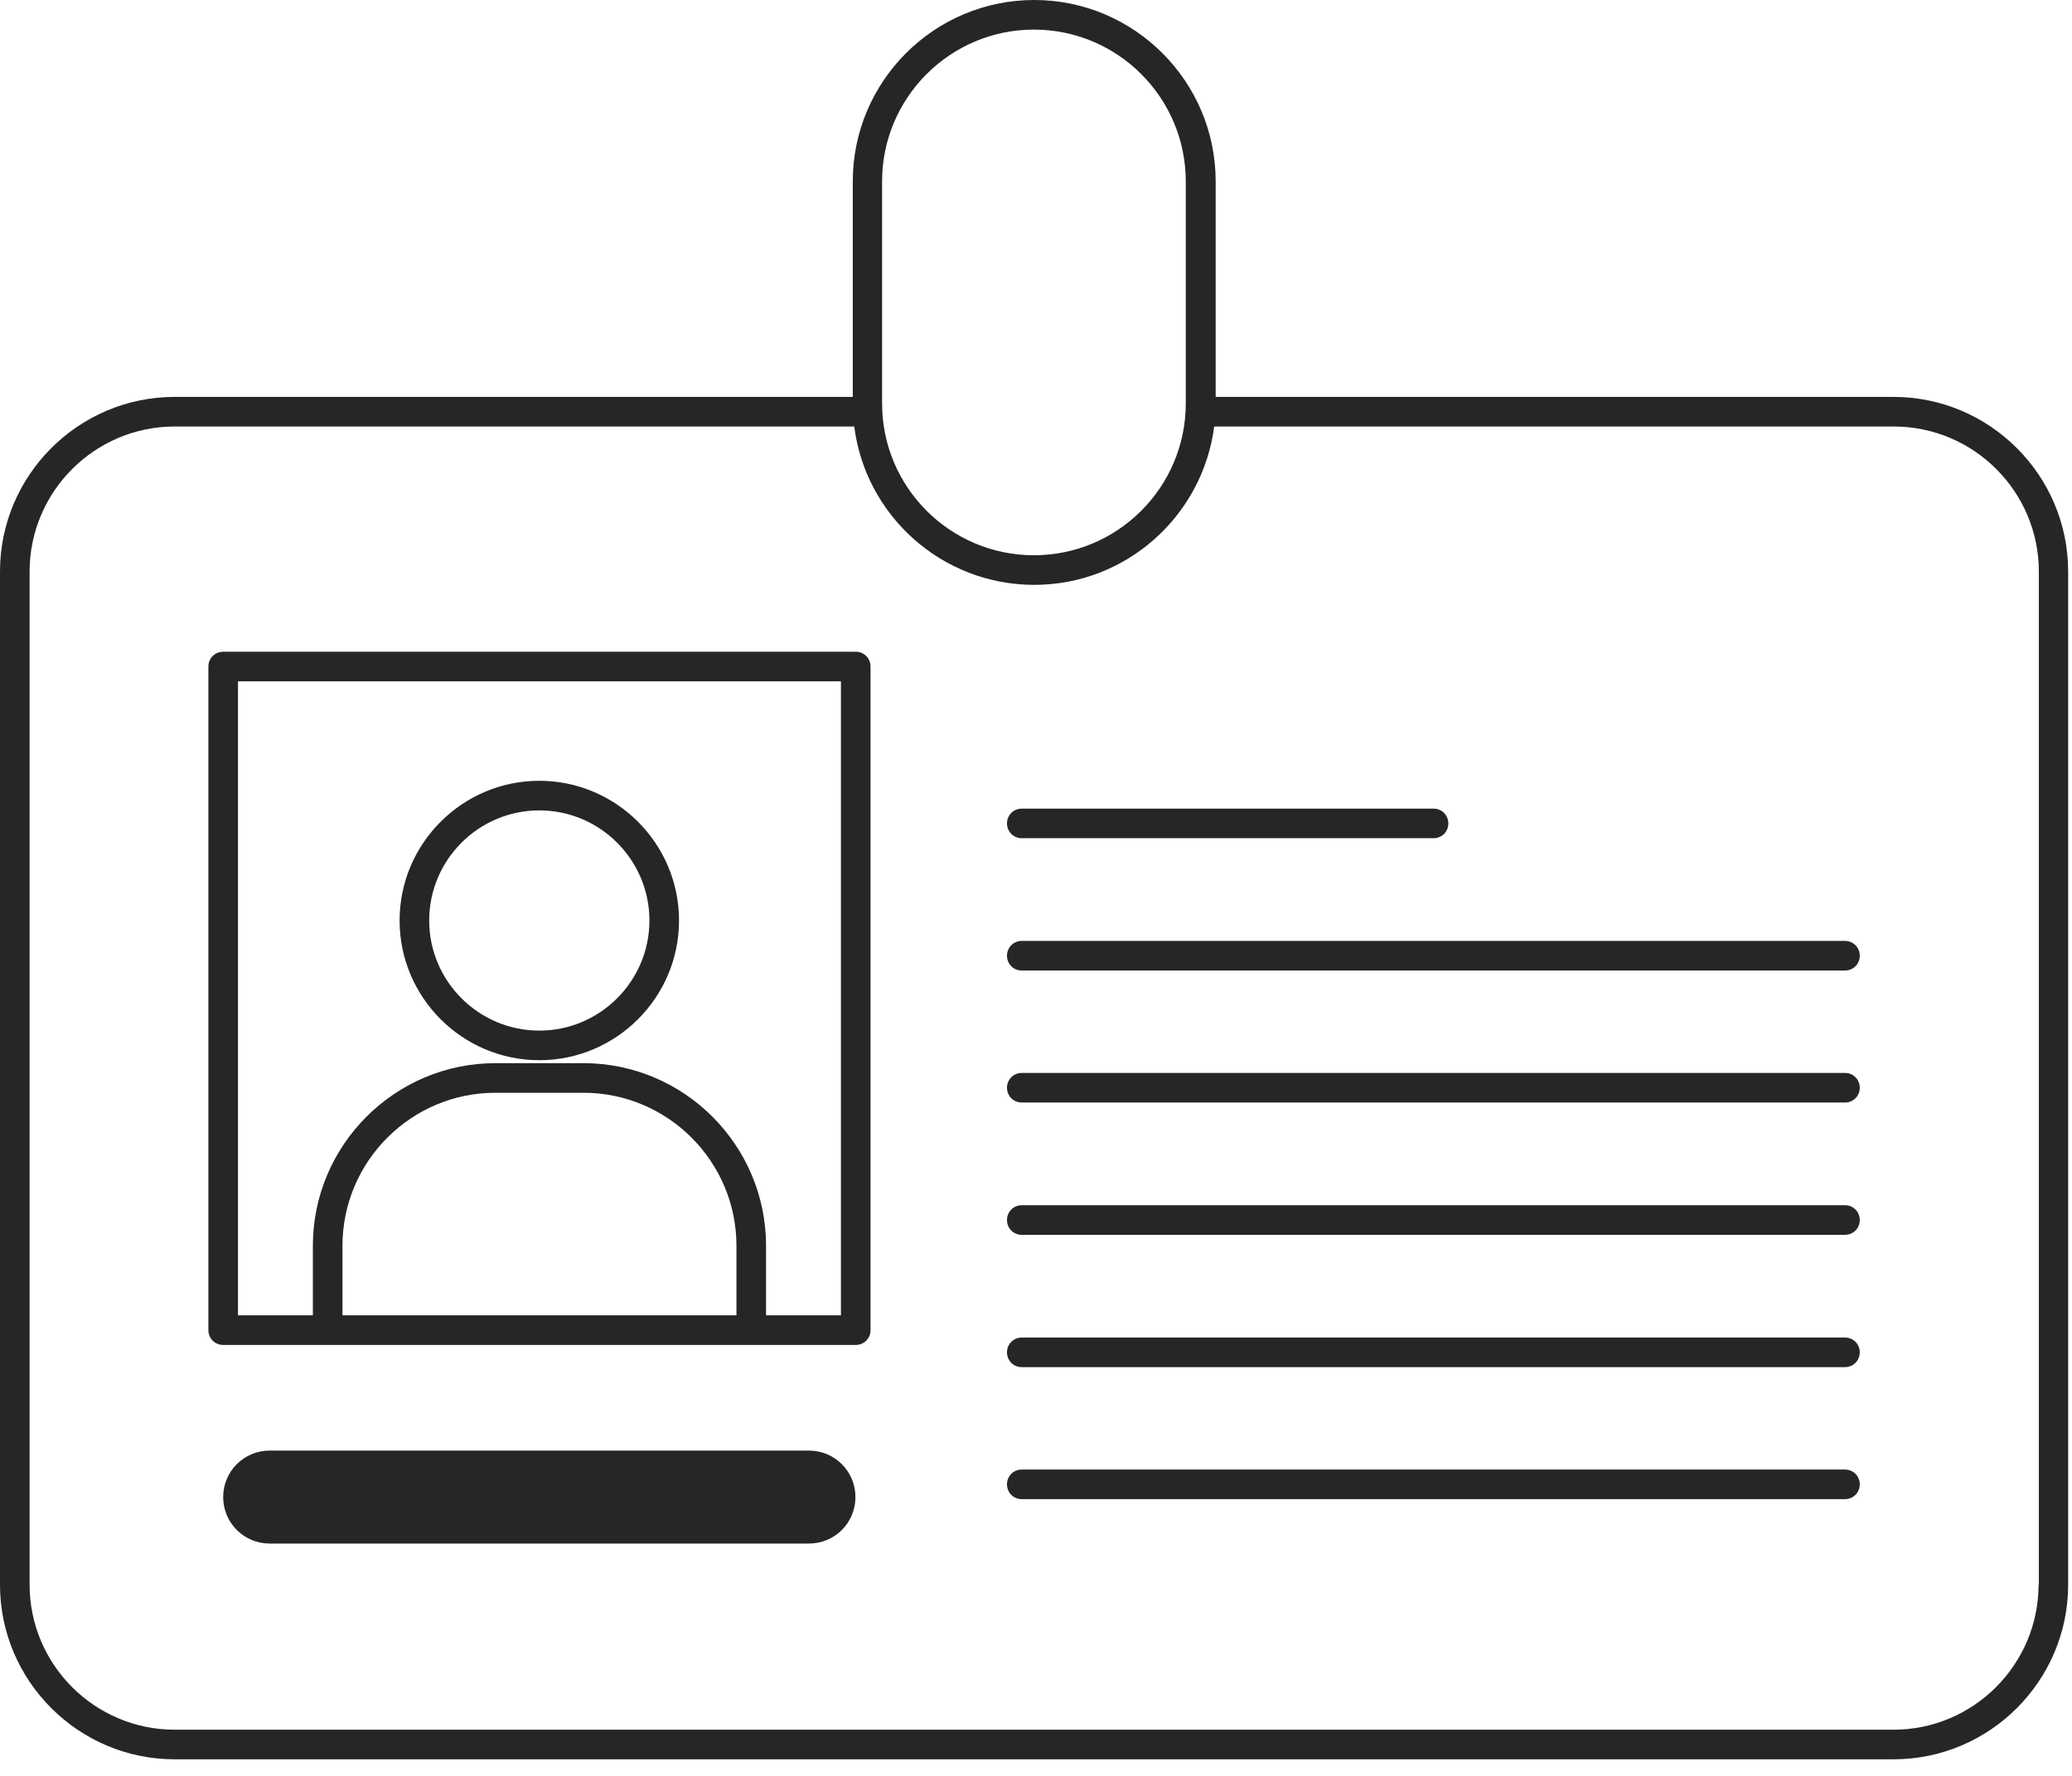
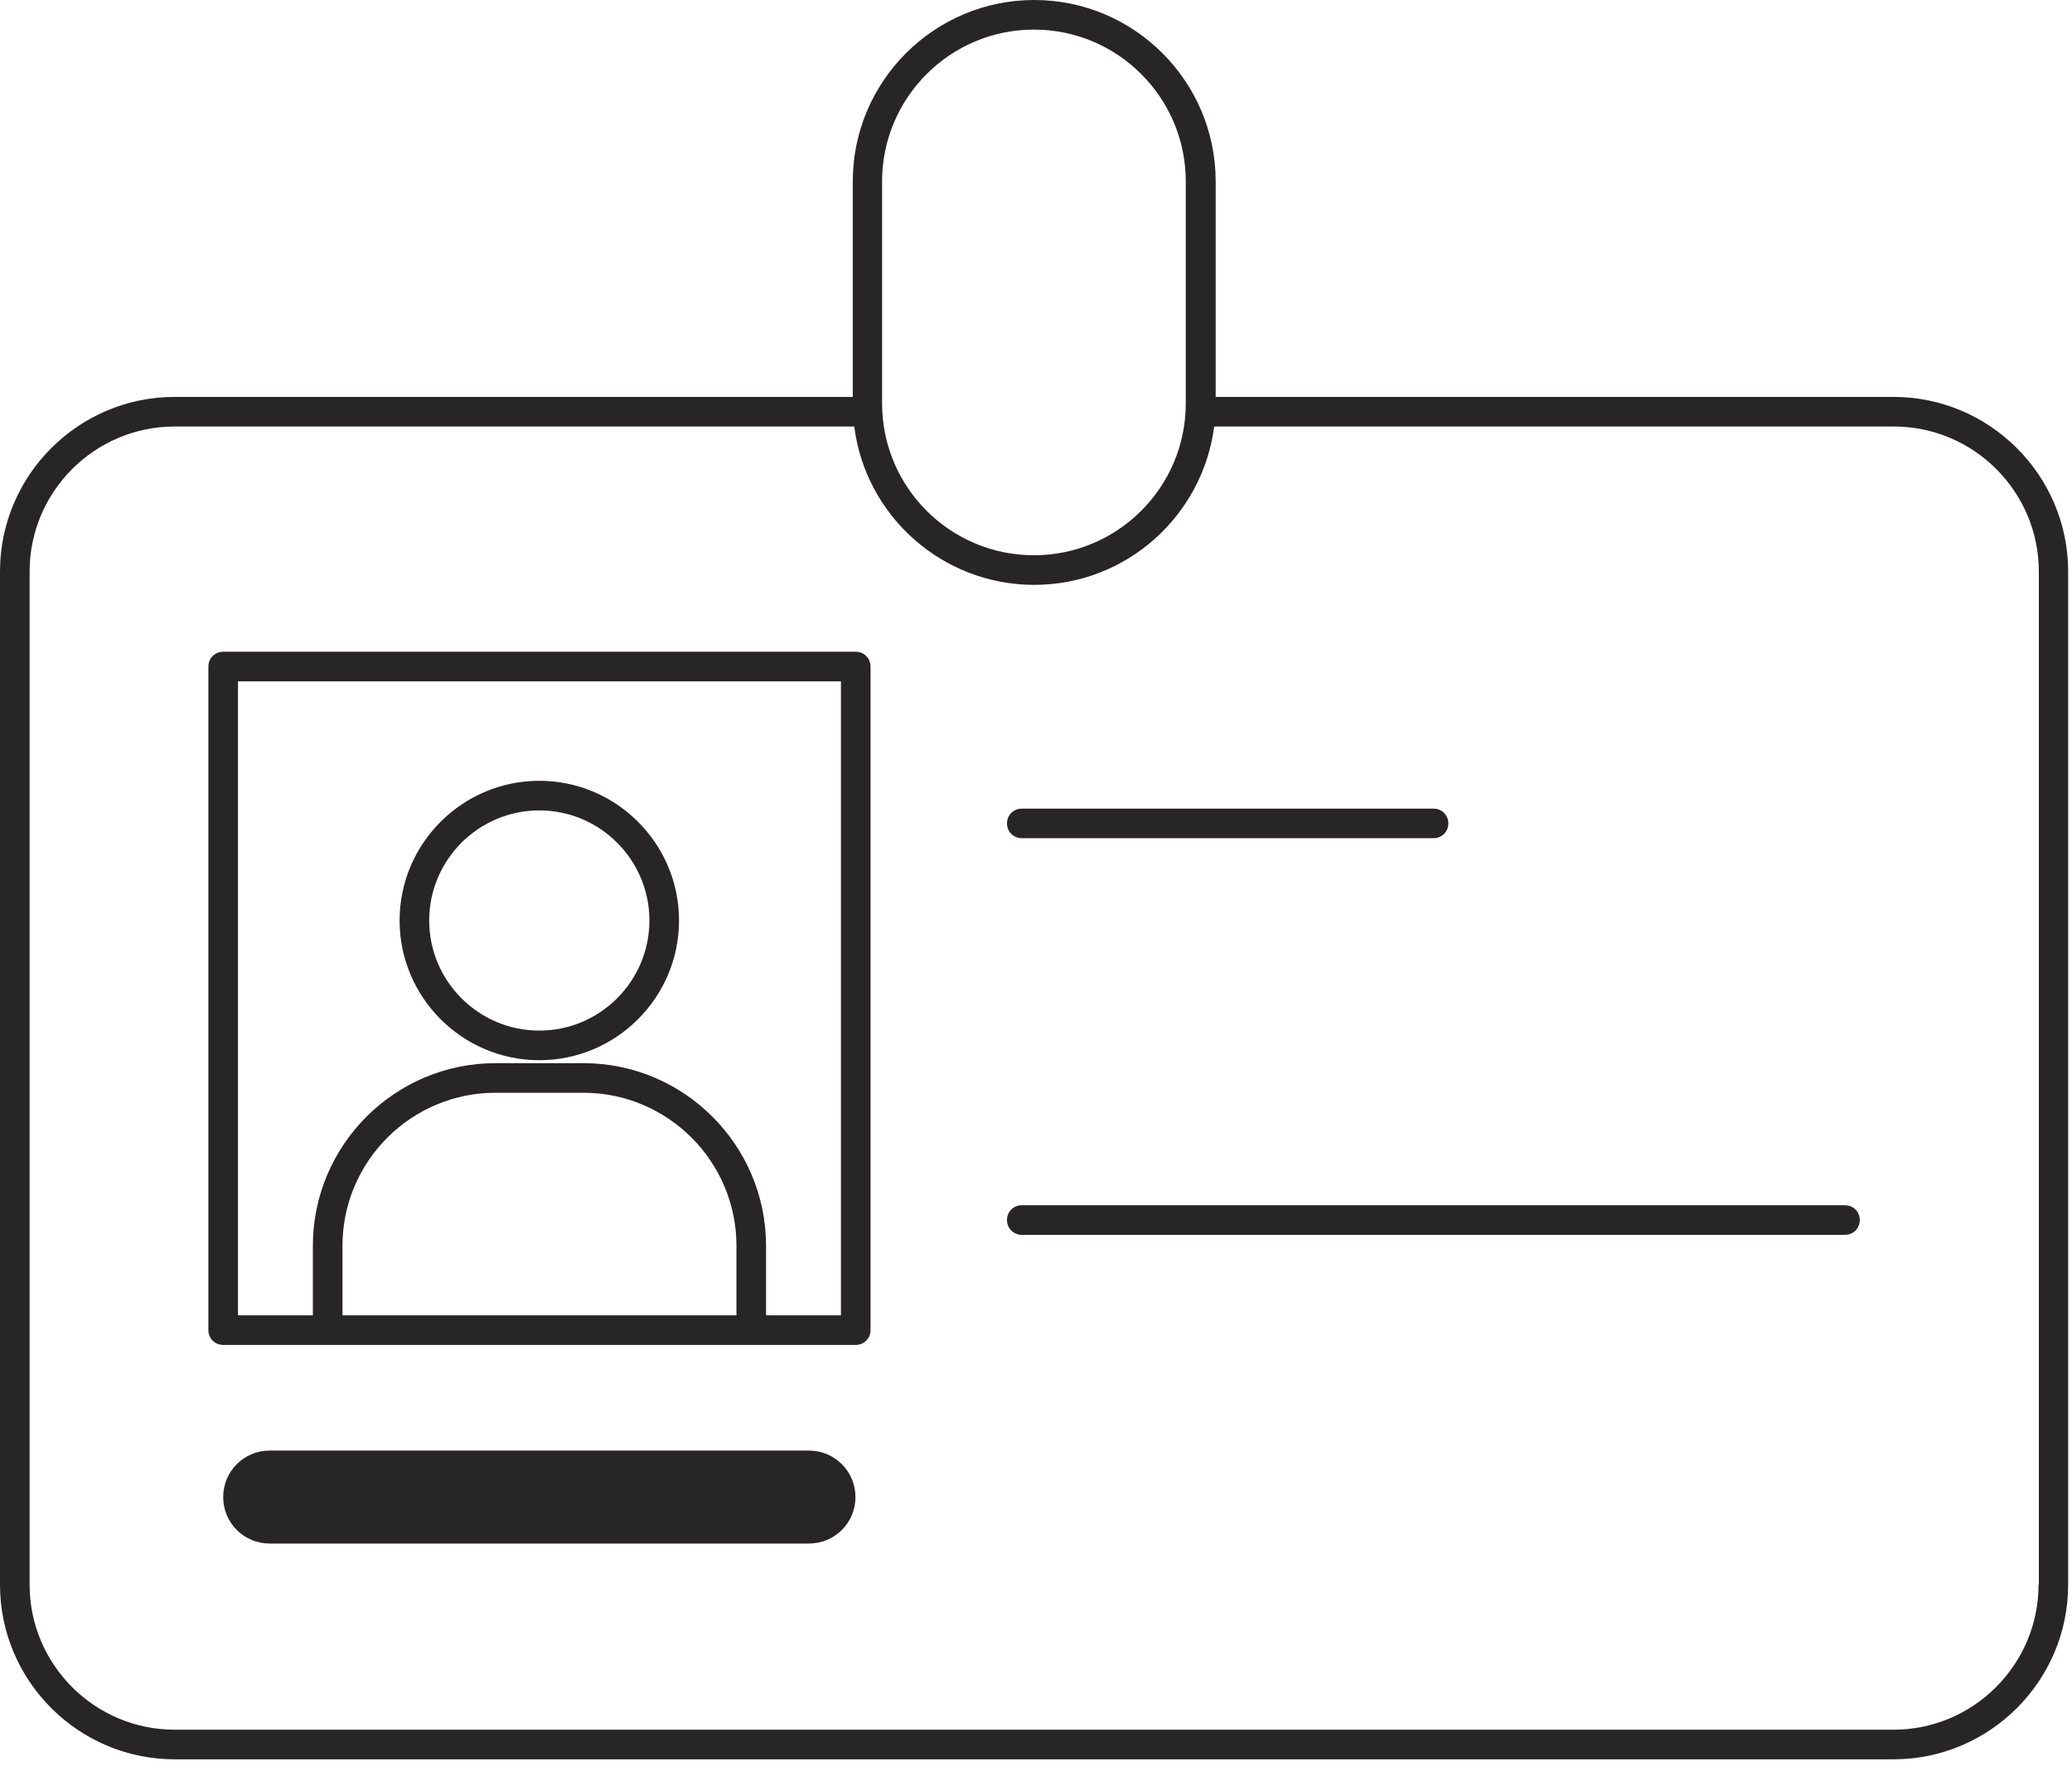
<svg xmlns="http://www.w3.org/2000/svg" width="70" height="60" viewBox="0 0 70 60" fill="none">
  <g clip-path="url(#clip0_2165_143)">
    <path d="M63.97 13.41H41.07V6.13C41.07 2.75 38.32 0 34.94 0C31.56 0 28.81 2.75 28.81 6.13V13.41H5.9C2.65 13.41 0 16.06 0 19.31V53.54C0 56.79 2.65 59.44 5.9 59.44H63.97C67.22 59.44 69.87 56.79 69.87 53.54V19.31C69.87 16.06 67.22 13.41 63.97 13.41ZM29.8 6.13C29.8 3.3 32.1 1 34.93 1C37.76 1 40.06 3.3 40.06 6.13V13.63C40.06 16.46 37.76 18.76 34.93 18.76C32.1 18.76 29.8 16.46 29.8 13.63V6.13ZM68.87 53.54C68.87 56.24 66.67 58.44 63.97 58.44H5.9C3.2 58.44 1 56.24 1 53.54V19.31C1 16.61 3.2 14.41 5.9 14.41H28.86C29.24 17.42 31.82 19.76 34.94 19.76C38.06 19.76 40.63 17.42 41.02 14.41H63.98C66.68 14.41 68.88 16.61 68.88 19.31V53.54H68.87Z" fill="#272525" />
    <path d="M28.91 22.02H7.54C7.26 22.02 7.04 22.24 7.04 22.52V44.94C7.04 45.22 7.26 45.44 7.54 45.44H28.91C29.19 45.44 29.41 45.22 29.41 44.94V22.52C29.41 22.24 29.19 22.02 28.91 22.02ZM11.57 44.44V42.09C11.57 39.24 13.89 36.92 16.74 36.92H19.71C22.56 36.92 24.88 39.24 24.88 42.09V44.44H11.57ZM28.41 44.44H25.88V42.09C25.88 38.69 23.11 35.92 19.71 35.92H16.74C13.34 35.92 10.57 38.69 10.57 42.09V44.44H8.04V23.02H28.41V44.44Z" fill="#272525" />
    <path d="M27.33 49.01H9.11C8.24 49.01 7.54 49.71 7.54 50.58C7.54 51.45 8.24 52.15 9.11 52.15H27.33C28.2 52.15 28.9 51.45 28.9 50.58C28.9 49.71 28.2 49.01 27.33 49.01Z" fill="#272525" />
    <path d="M34.52 28.32H48.43C48.71 28.32 48.93 28.1 48.93 27.82C48.93 27.54 48.71 27.32 48.43 27.32H34.52C34.24 27.32 34.02 27.54 34.02 27.82C34.02 28.1 34.24 28.32 34.52 28.32Z" fill="#272525" />
-     <path d="M62.33 31.79H34.52C34.24 31.79 34.02 32.01 34.02 32.29C34.02 32.57 34.24 32.79 34.52 32.79H62.33C62.61 32.79 62.83 32.57 62.83 32.29C62.83 32.01 62.61 31.79 62.33 31.79Z" fill="#272525" />
-     <path d="M62.33 36.25H34.52C34.24 36.25 34.02 36.47 34.02 36.75C34.02 37.03 34.24 37.25 34.52 37.25H62.33C62.61 37.25 62.83 37.03 62.83 36.75C62.83 36.47 62.61 36.25 62.33 36.25Z" fill="#272525" />
-     <path d="M62.33 40.72H34.52C34.24 40.72 34.02 40.94 34.02 41.22C34.02 41.5 34.24 41.72 34.52 41.72H62.33C62.61 41.72 62.83 41.5 62.83 41.22C62.83 40.94 62.61 40.72 62.33 40.72Z" fill="#272525" />
-     <path d="M62.33 45.19H34.52C34.24 45.19 34.02 45.41 34.02 45.69C34.02 45.97 34.24 46.19 34.52 46.19H62.33C62.61 46.19 62.83 45.97 62.83 45.69C62.83 45.41 62.61 45.19 62.33 45.19Z" fill="#272525" />
-     <path d="M62.33 49.65H34.52C34.24 49.65 34.02 49.87 34.02 50.15C34.02 50.43 34.24 50.65 34.52 50.65H62.33C62.61 50.65 62.83 50.43 62.83 50.15C62.83 49.87 62.61 49.65 62.33 49.65Z" fill="#272525" />
+     <path d="M62.33 40.72H34.52C34.24 40.72 34.02 40.94 34.02 41.22C34.02 41.5 34.24 41.72 34.52 41.72H62.33C62.61 41.72 62.83 41.5 62.83 41.22C62.83 40.94 62.61 40.72 62.33 40.72" fill="#272525" />
    <path d="M18.22 35.82C20.82 35.82 22.94 33.7 22.94 31.1C22.94 28.5 20.82 26.38 18.22 26.38C15.62 26.38 13.5 28.5 13.5 31.1C13.5 33.7 15.62 35.82 18.22 35.82ZM18.22 27.38C20.27 27.38 21.94 29.05 21.94 31.1C21.94 33.15 20.27 34.82 18.22 34.82C16.17 34.82 14.5 33.15 14.5 31.1C14.5 29.05 16.17 27.38 18.22 27.38Z" fill="#272525" />
  </g>
  <defs>
    <clipPath id="clip0_2165_143">
      <rect width="69.87" height="59.44" fill="white" />
    </clipPath>
  </defs>
</svg>